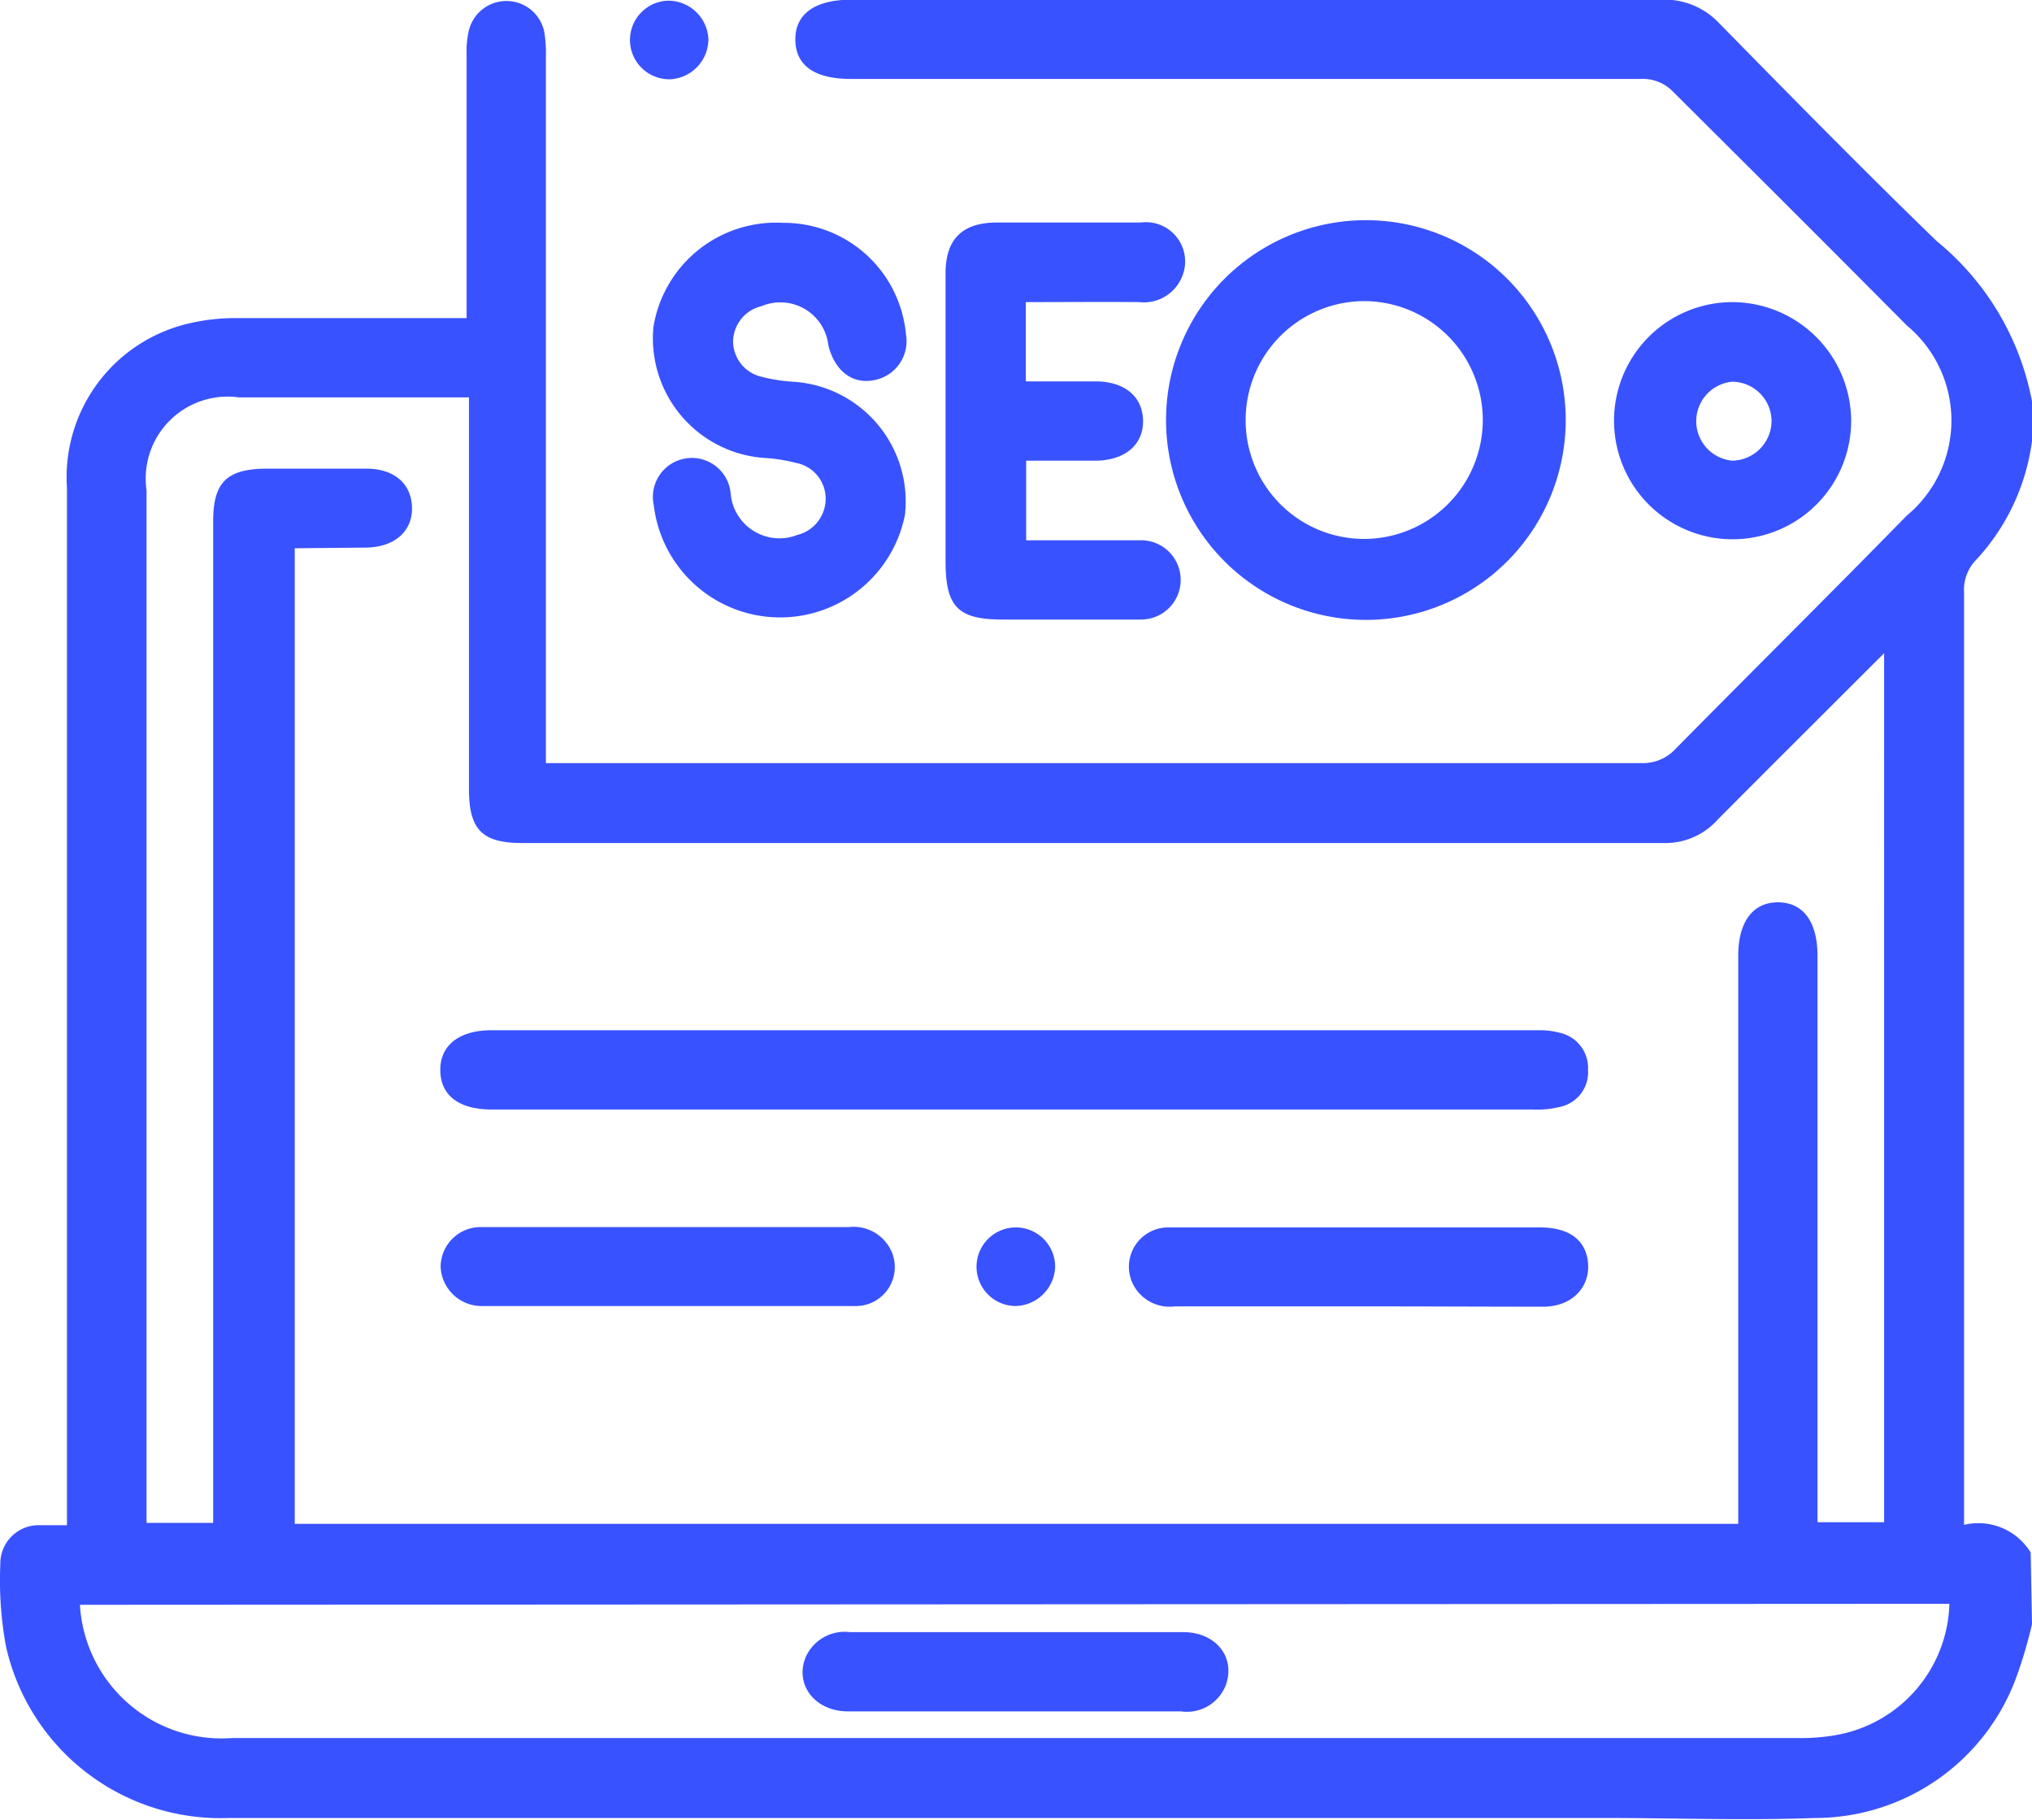
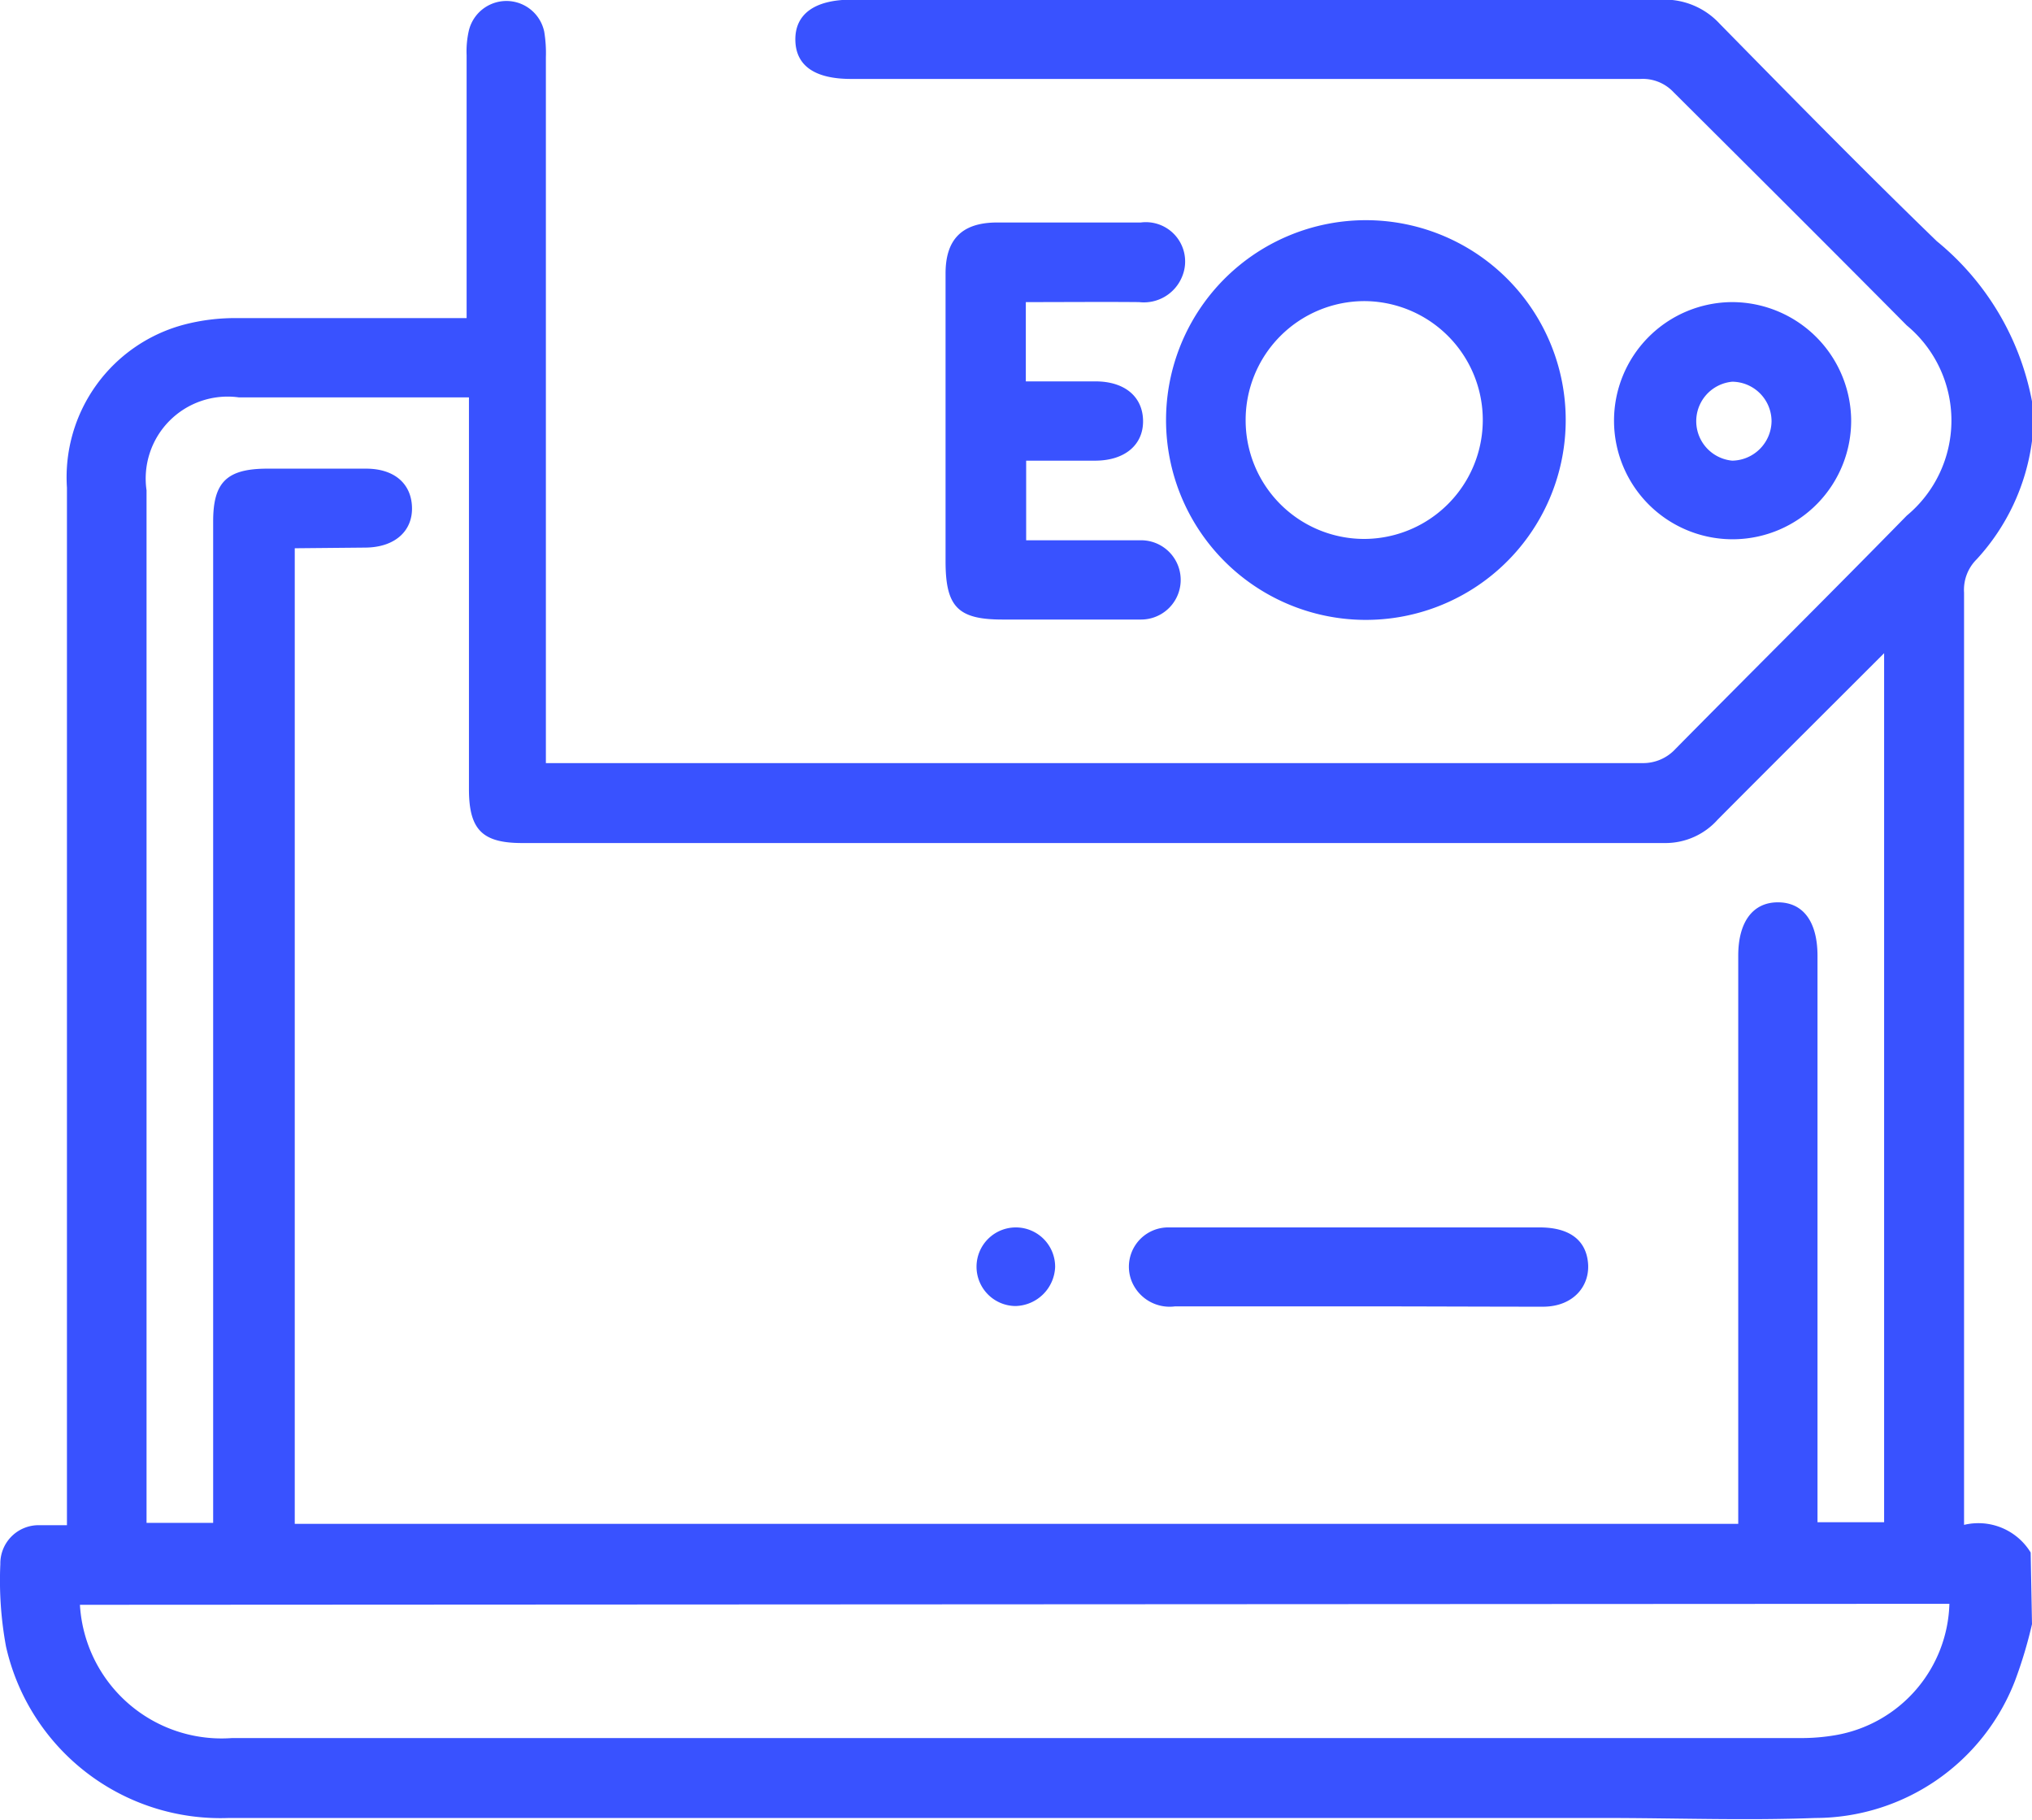
<svg xmlns="http://www.w3.org/2000/svg" id="Layer_1" data-name="Layer 1" width="61.01" height="54.63" viewBox="0 0 61.01 54.63">
  <defs>
    <style>
      .cls-1 {
        fill: #3952ff;
      }
    </style>
  </defs>
  <g>
    <path class="cls-1" d="M63,56.45a13.38,13.38,0,0,1-.51,1.7,6.44,6.44,0,0,1-6,4.12c-2.11.08-4.21,0-6.32,0H8.86a6.6,6.6,0,0,1-6.69-5.15A10.91,10.91,0,0,1,2,54.65a1.15,1.15,0,0,1,1.18-1.17c.25,0,.51,0,.82,0V22.33a4.74,4.74,0,0,1,3.54-4.9,6.05,6.05,0,0,1,1.53-.19c2.08,0,4.17,0,6.26,0H16V9.35a2.8,2.8,0,0,1,.06-.71,1.16,1.16,0,0,1,2.27,0,3.94,3.94,0,0,1,.05.77q0,10.24,0,20.5v.69H51.3a1.32,1.32,0,0,0,1-.43c2.3-2.33,4.63-4.64,6.94-7a3.71,3.71,0,0,0,0-5.71c-2.32-2.34-4.66-4.67-7-7a1.27,1.27,0,0,0-1-.4H27.54c-1.09,0-1.66-.4-1.67-1.17s.57-1.21,1.69-1.21H51.88a2.25,2.25,0,0,1,1.74.72c2.15,2.19,4.31,4.39,6.52,6.53A8.16,8.16,0,0,1,63,19.74v1.19a6.48,6.48,0,0,1-1.66,3.55,1.29,1.29,0,0,0-.38,1q0,13.65,0,27.3v.69a1.84,1.84,0,0,1,2,.83ZM10.84,24.15V53.44H54.18v-.73q0-8.16,0-16.33c0-1,.43-1.6,1.19-1.6s1.19.58,1.19,1.61v17h2V27.3c-1.72,1.72-3.37,3.36-5,5A2.1,2.1,0,0,1,52,33q-17.16,0-34.33,0c-1.2,0-1.6-.4-1.6-1.62V19.62H9.16a2.46,2.46,0,0,0-2.77,2.79v31h2V23.34c0-1.17.41-1.57,1.59-1.58h3c.85,0,1.36.45,1.38,1.16s-.51,1.2-1.39,1.21ZM4.39,55.87a4.26,4.26,0,0,0,4.57,4H56a6,6,0,0,0,1.12-.09,4.12,4.12,0,0,0,3.4-3.94Z" transform="translate(-1.99 -7.69)" />
    <path class="cls-1" d="M37,20.3a6,6,0,1,1,5.92,6A6,6,0,0,1,37,20.3Zm2.39,0a3.56,3.56,0,0,0,3.55,3.57,3.57,3.57,0,1,0,0-7.14A3.57,3.57,0,0,0,39.39,20.33Z" transform="translate(-1.99 -7.69)" />
-     <path class="cls-1" d="M25.49,14.38a3.68,3.68,0,0,1,3.7,3.34,1.19,1.19,0,0,1-1,1.39c-.63.11-1.15-.31-1.33-1.06a1.45,1.45,0,0,0-2-1.17A1.11,1.11,0,0,0,24,17.93,1.1,1.1,0,0,0,24.85,19a5,5,0,0,0,.94.15,3.6,3.6,0,0,1,3.37,4,3.82,3.82,0,0,1-7.54-.29,1.17,1.17,0,1,1,2.31-.33,1.47,1.47,0,0,0,2,1.22,1.12,1.12,0,0,0,.85-1.1,1.09,1.09,0,0,0-.88-1.06,4.85,4.85,0,0,0-.94-.15,3.6,3.6,0,0,1-3.35-3.94A3.73,3.73,0,0,1,25.49,14.38Z" transform="translate(-1.99 -7.69)" />
    <path class="cls-1" d="M32.79,16.76v2.38c.72,0,1.4,0,2.09,0,.88,0,1.42.46,1.43,1.18s-.54,1.19-1.41,1.2c-.69,0-1.38,0-2.1,0v2.39H35c.41,0,.83,0,1.25,0a1.19,1.19,0,1,1,0,2.38c-.76,0-1.51,0-2.27,0H32.09c-1.34,0-1.71-.38-1.71-1.75V18.82c0-1,0-1.94,0-2.92s.45-1.52,1.52-1.53c1.44,0,2.9,0,4.34,0A1.18,1.18,0,0,1,37.48,16a1.24,1.24,0,0,1-1.29.76C35.08,16.75,34,16.76,32.79,16.76Z" transform="translate(-1.99 -7.69)" />
    <path class="cls-1" d="M57.57,20.26A3.56,3.56,0,1,1,54,16.76,3.58,3.58,0,0,1,57.57,20.26ZM54,19.15a1.19,1.19,0,0,0,0,2.37,1.2,1.2,0,0,0,1.18-1.18A1.19,1.19,0,0,0,54,19.15Z" transform="translate(-1.99 -7.69)" />
-     <path class="cls-1" d="M23.26,8.87a1.21,1.21,0,0,1-1.15,1.2,1.18,1.18,0,0,1-.05-2.36A1.21,1.21,0,0,1,23.26,8.87Z" transform="translate(-1.99 -7.69)" />
-     <path class="cls-1" d="M32.42,41H16.75c-1,0-1.54-.44-1.54-1.19s.58-1.19,1.54-1.19h31.4a2.44,2.44,0,0,1,.76.1,1.08,1.08,0,0,1,.76,1.09,1.06,1.06,0,0,1-.76,1.09A2.9,2.9,0,0,1,48,41Z" transform="translate(-1.99 -7.69)" />
    <path class="cls-1" d="M42.8,46.91H37.27a1.23,1.23,0,0,1-1.3-.75,1.18,1.18,0,0,1,1.12-1.62c.55,0,1.11,0,1.67,0h9.46c.89,0,1.39.38,1.45,1.07s-.44,1.3-1.33,1.31C46.49,46.92,44.65,46.91,42.8,46.91Z" transform="translate(-1.99 -7.69)" />
-     <path class="cls-1" d="M22.06,44.53h5.41a1.25,1.25,0,0,1,1.3.76,1.17,1.17,0,0,1-1.12,1.61c-.59,0-1.19,0-1.78,0H16.94c-.16,0-.32,0-.47,0a1.23,1.23,0,0,1-1.25-1.19,1.2,1.2,0,0,1,1.24-1.18c1.11,0,2.23,0,3.34,0Z" transform="translate(-1.99 -7.69)" />
    <path class="cls-1" d="M32.48,46.9a1.18,1.18,0,1,1,1.19-1.17A1.22,1.22,0,0,1,32.48,46.9Z" transform="translate(-1.99 -7.69)" />
-     <path class="cls-1" d="M32.51,56.69h5c1,0,1.59.77,1.28,1.6a1.25,1.25,0,0,1-1.34.78h-10c-1,0-1.62-.82-1.26-1.65a1.28,1.28,0,0,1,1.32-.73Z" transform="translate(-1.99 -7.69)" />
  </g>
</svg>